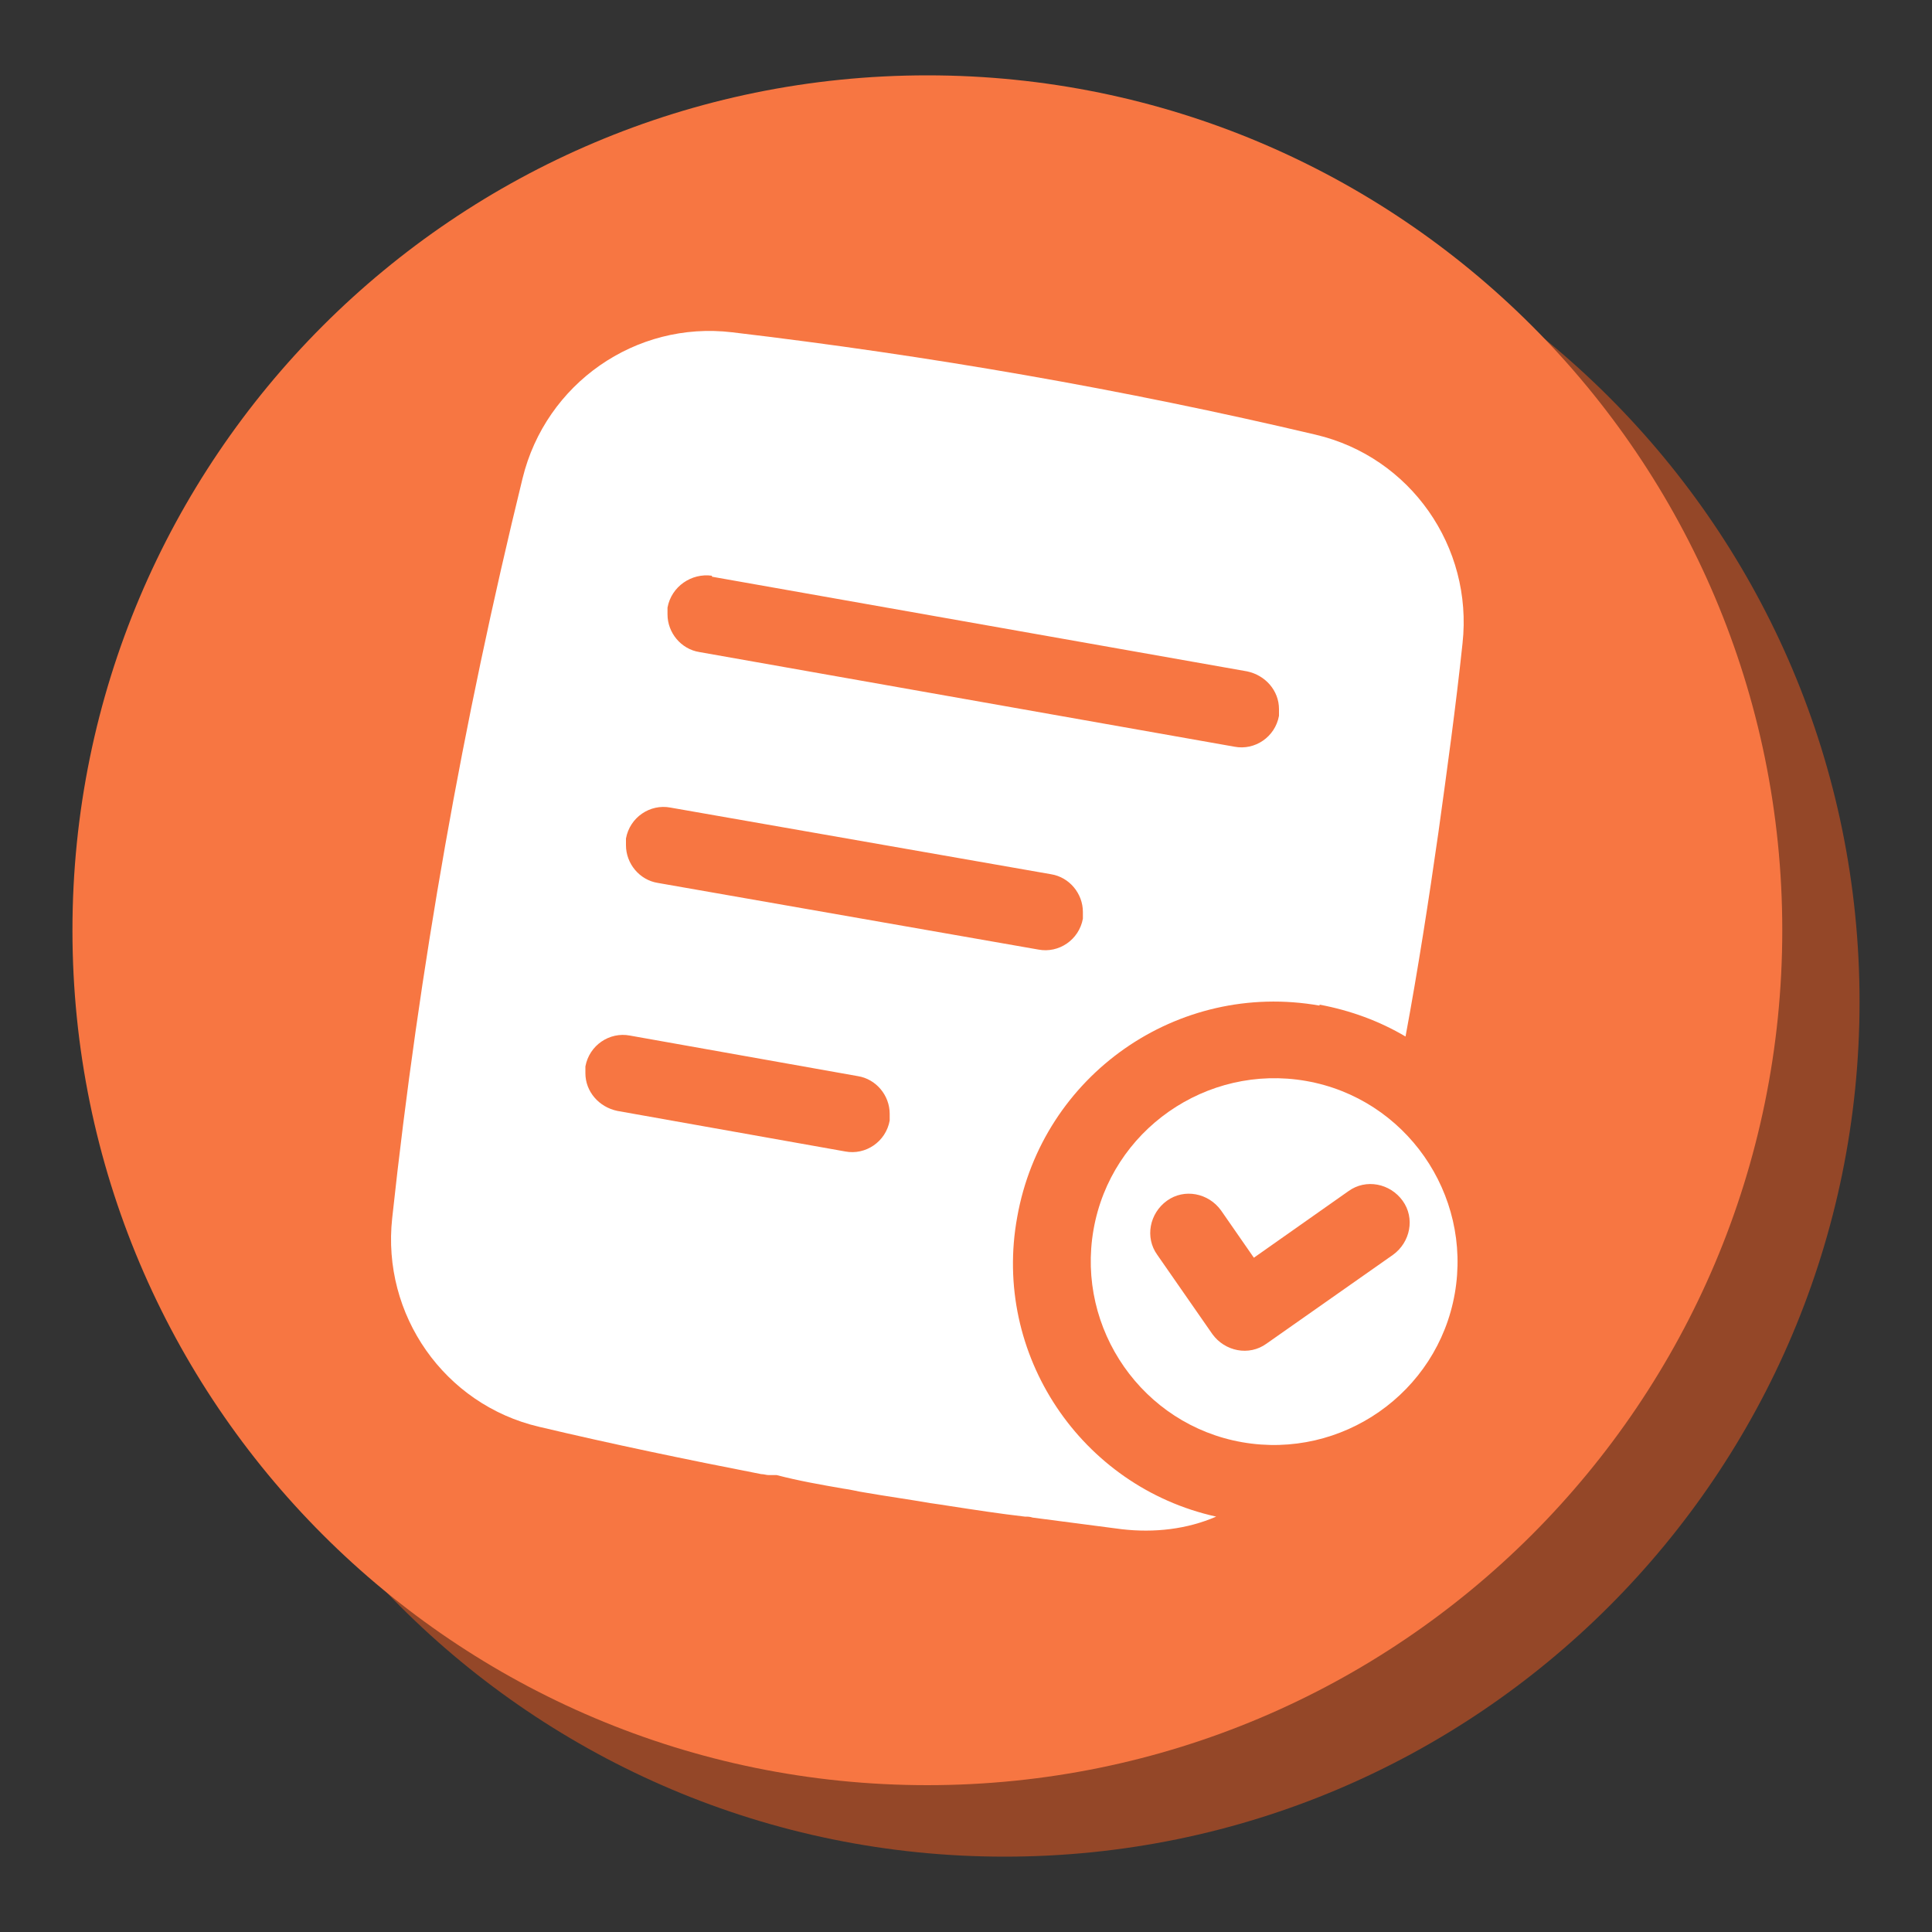
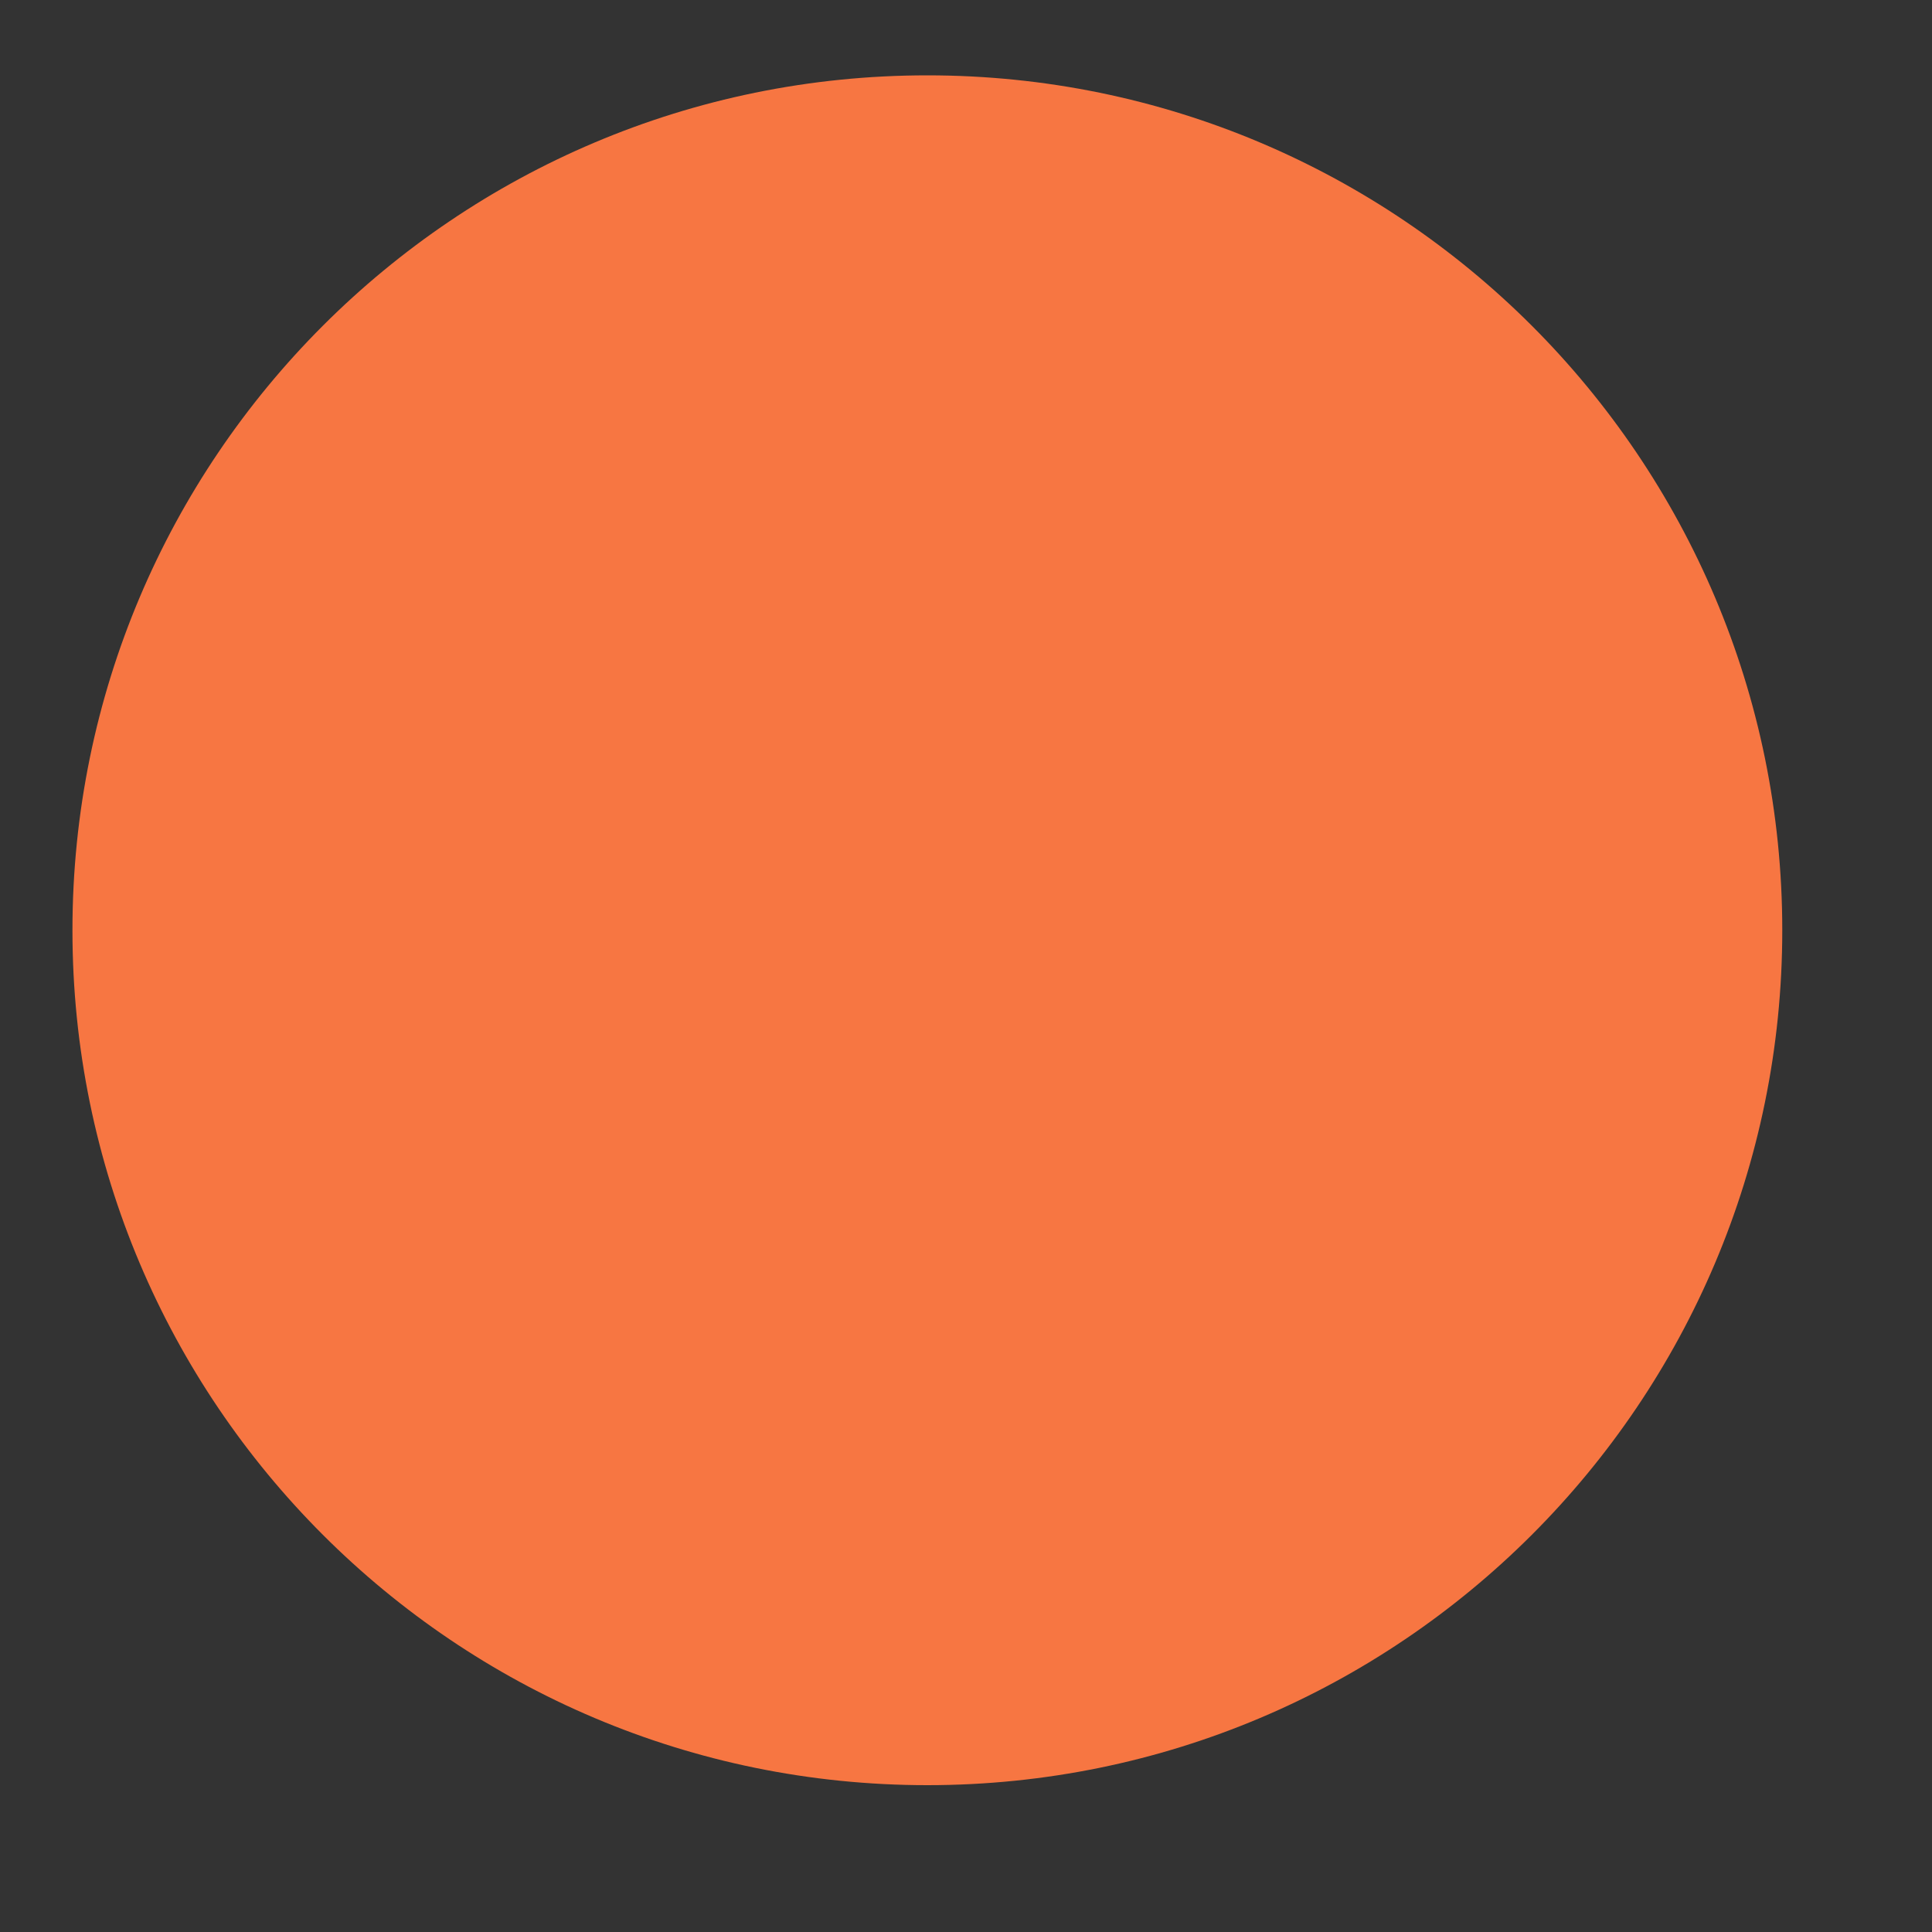
<svg xmlns="http://www.w3.org/2000/svg" width="48" height="48" viewBox="0 0 48 48" fill="none">
  <rect x="0" y="0" width="48" height="48" fill="#333333" stroke="none" />
-   <path d="M24.96 46.128C36.691 46.128 46.2 36.618 46.2 24.888C46.2 13.157 36.691 3.648 24.96 3.648C13.229 3.648 3.72 13.157 3.72 24.888C3.72 36.618 13.229 46.128 24.96 46.128Z" fill="#944728" />
  <path d="M23.04 44.352C34.77 44.352 44.28 34.843 44.28 23.112C44.28 11.382 34.77 1.872 23.04 1.872C11.309 1.872 1.8 11.382 1.8 23.112C1.8 34.843 11.309 44.352 23.04 44.352Z" fill="#F77642" />
-   <path d="M32.784 24.96C33.552 25.104 34.272 25.368 34.92 25.752C35.232 24.072 35.496 22.368 35.736 20.688C35.952 19.128 36.168 17.568 36.336 15.984C36.6 13.584 35.04 11.352 32.688 10.8C27.912 9.672 23.064 8.832 18.192 8.256C15.792 7.968 13.56 9.528 12.984 11.88C11.496 17.952 10.416 24.048 9.744 30.264C9.48 32.664 11.04 34.896 13.392 35.448C15.216 35.88 17.064 36.264 18.912 36.624C18.984 36.624 19.032 36.648 19.104 36.648H19.296C19.848 36.792 20.4 36.888 20.952 36.984C21.144 37.008 21.312 37.056 21.48 37.08C22.032 37.176 22.56 37.248 23.112 37.344C23.28 37.368 23.448 37.392 23.592 37.416C24.216 37.512 24.84 37.608 25.464 37.68C25.536 37.68 25.584 37.68 25.656 37.704C26.4 37.8 27.12 37.896 27.864 37.992C28.68 38.088 29.496 37.992 30.216 37.68C26.856 36.936 24.648 33.648 25.272 30.24C25.896 26.712 29.256 24.36 32.784 24.984V24.96ZM17.688 14.328L30.984 16.68C31.44 16.776 31.776 17.16 31.776 17.616C31.776 17.664 31.776 17.736 31.776 17.784C31.68 18.312 31.176 18.648 30.672 18.552L17.376 16.2C16.92 16.128 16.584 15.72 16.584 15.264C16.584 15.216 16.584 15.144 16.584 15.096C16.68 14.568 17.184 14.232 17.688 14.304V14.328ZM21 28.608L15.336 27.6C14.88 27.504 14.544 27.12 14.544 26.664C14.544 26.616 14.544 26.544 14.544 26.496C14.64 25.968 15.144 25.632 15.648 25.728L21.312 26.736C21.768 26.808 22.104 27.216 22.104 27.672C22.104 27.72 22.104 27.792 22.104 27.84C22.008 28.368 21.504 28.704 21 28.608ZM25.8 23.592L16.344 21.936C15.888 21.864 15.552 21.456 15.552 21C15.552 20.952 15.552 20.88 15.552 20.832C15.648 20.304 16.152 19.968 16.656 20.064L26.112 21.72C26.568 21.792 26.904 22.2 26.904 22.656C26.904 22.704 26.904 22.776 26.904 22.824C26.808 23.352 26.304 23.688 25.8 23.592Z" fill="white" />
-   <path d="M32.448 26.856C29.976 26.424 27.6 28.08 27.168 30.552C26.736 33.024 28.392 35.4 30.864 35.832C33.336 36.264 35.712 34.608 36.144 32.136C36.576 29.664 34.92 27.288 32.448 26.856ZM34.608 31.176L31.464 33.384C31.032 33.696 30.432 33.576 30.12 33.144L28.752 31.176C28.44 30.744 28.56 30.144 28.992 29.832C29.424 29.52 30.024 29.64 30.336 30.072L31.152 31.248L33.504 29.592C33.936 29.28 34.536 29.4 34.848 29.832C35.16 30.264 35.04 30.864 34.608 31.176Z" fill="white" />
</svg>